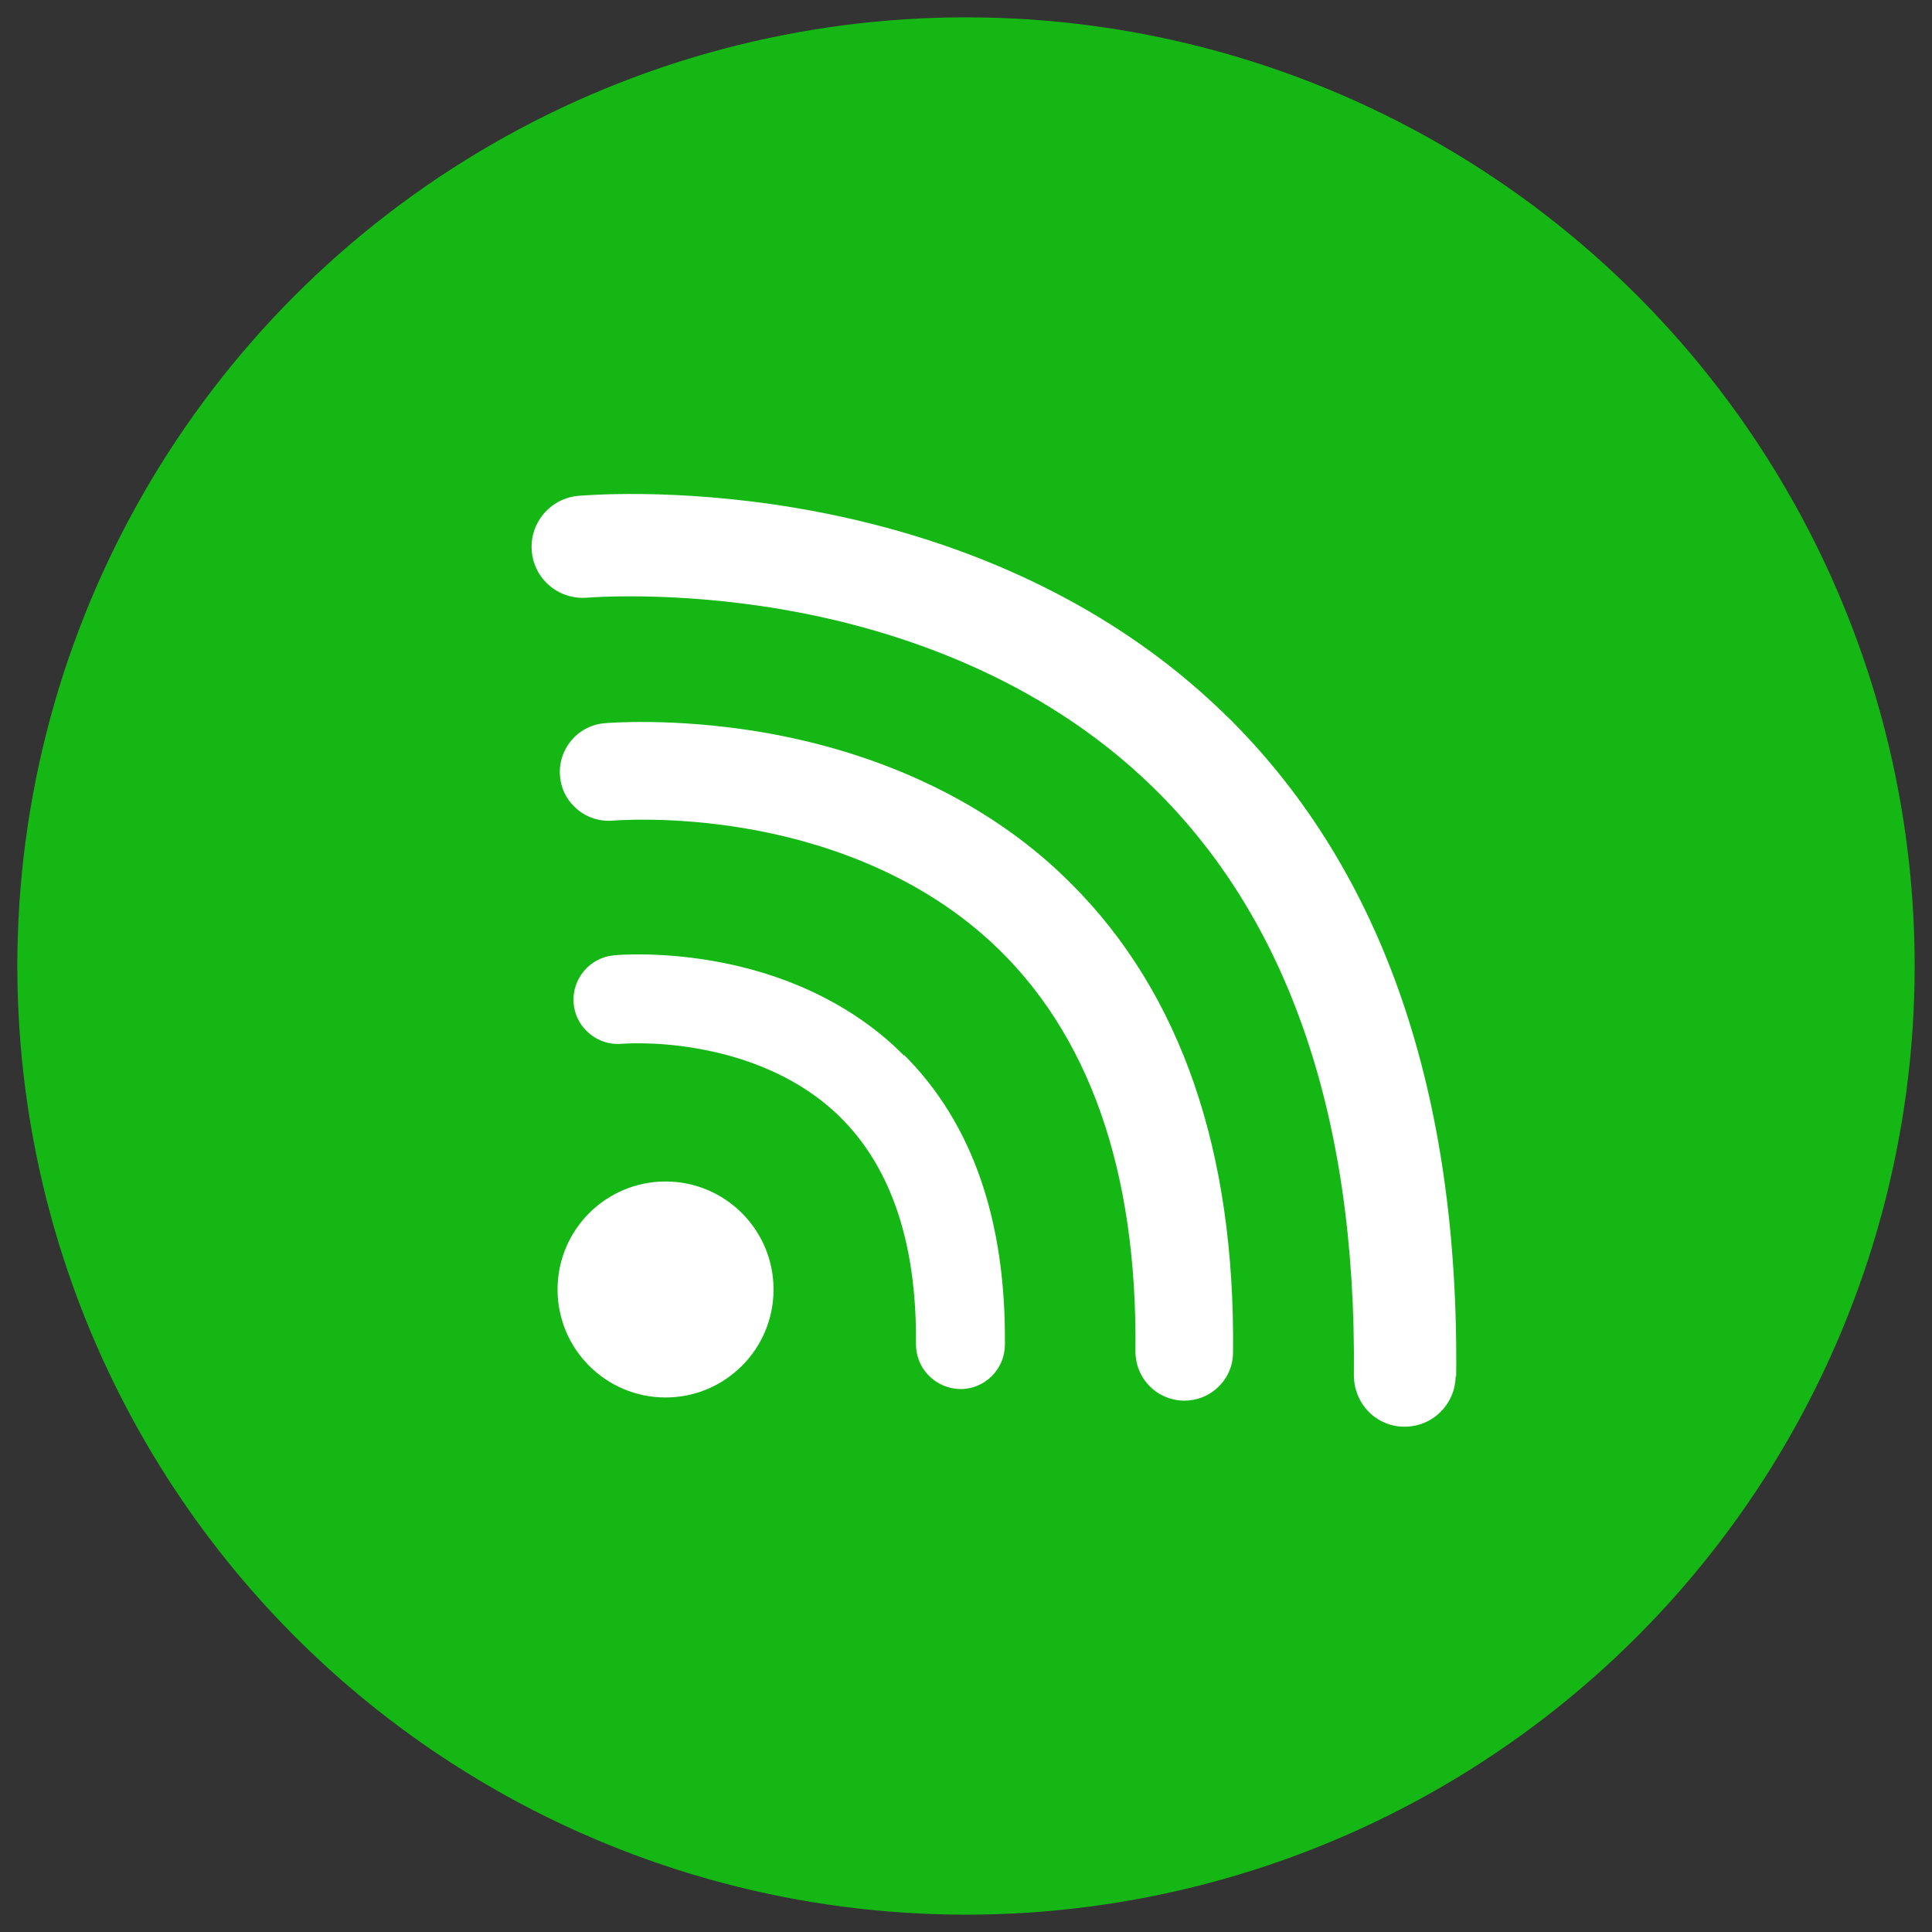
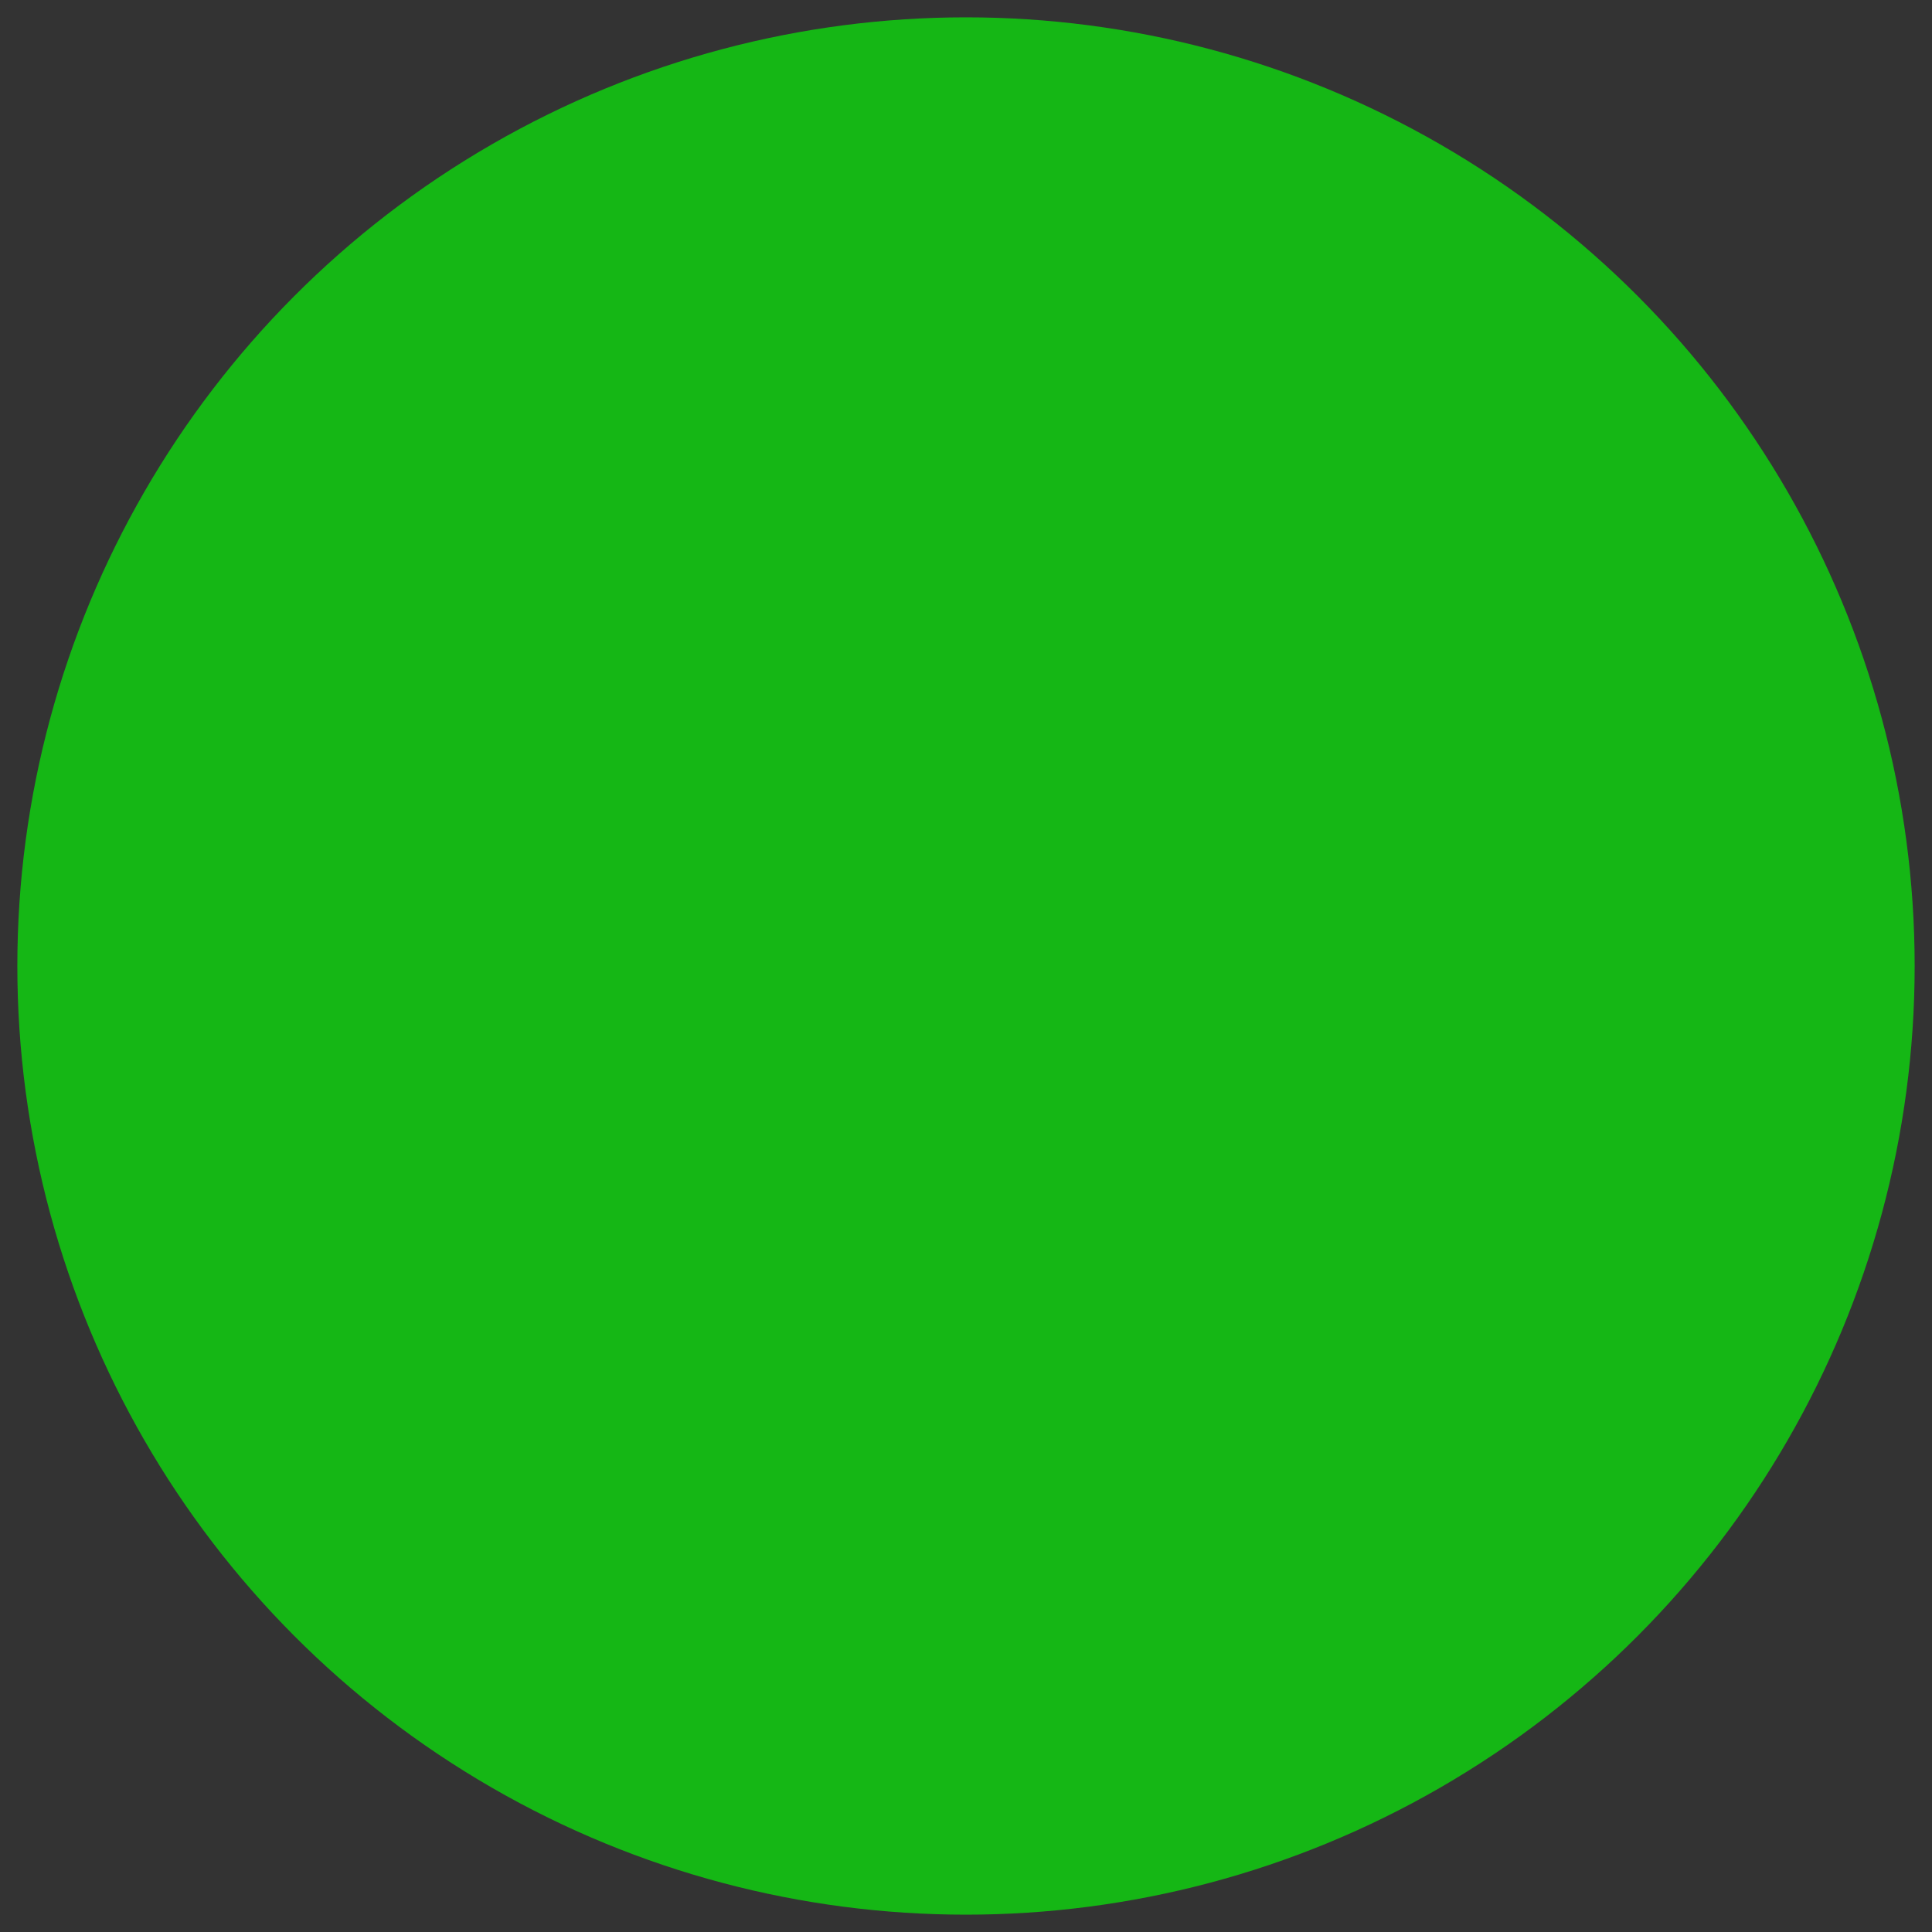
<svg xmlns="http://www.w3.org/2000/svg" id="Camada_1" version="1.1" viewBox="0 0 78 78">
  <rect x="0" y="0" width="78" height="78" fill="#333333" stroke="none" />
  <defs>
    <style>
      .st0 {
        fill: #15b715;
      }

      .st1 {
        fill: #fff;
      }
    </style>
  </defs>
  <circle class="st0" cx="39" cy="39" r="38.3" />
  <g>
-     <circle class="st1" cx="26.87" cy="52.06" r="4.36" />
    <g>
-       <path class="st1" d="M58.79,55.55c.12-11.41-2.94-20.32-9.1-26.48-.27-.27-.55-.53-.83-.79-4.31-3.97-10.09-6.65-16.71-7.77-4.96-.84-8.66-.5-8.82-.49-1.13.11-1.96,1.11-1.86,2.24.04.48.25.93.59,1.27.43.43,1.03.65,1.64.6.03,0,3.42-.29,7.86.47,4.04.69,9.84,2.42,14.52,6.74,5.8,5.35,8.69,13.5,8.58,24.18,0,.56.21,1.08.6,1.48.38.38.89.6,1.43.6.55,0,1.07-.2,1.46-.59.39-.38.61-.9.62-1.45Z" />
-       <path class="st1" d="M43.26,35.69c-.19-.19-.39-.38-.59-.57-3.09-2.85-7.23-4.77-11.97-5.57-3.54-.59-6.2-.36-6.31-.35-1.08.1-1.88,1.06-1.78,2.15.04.46.24.89.57,1.21.42.42.99.62,1.57.57.02,0,2.34-.2,5.37.32,2.76.47,6.71,1.65,9.89,4.58,3.94,3.64,5.91,9.2,5.83,16.52,0,.53.2,1.04.58,1.42h0c.37.37.86.57,1.37.58.53,0,1.02-.19,1.4-.56s.59-.86.59-1.39c.09-8.13-2.11-14.5-6.52-18.91Z" />
-       <path class="st1" d="M36.49,42.61c-.12-.12-.25-.24-.37-.36-1.93-1.78-4.5-2.98-7.43-3.47-2.14-.36-3.74-.23-3.91-.21-.98.09-1.71.97-1.62,1.95.04.42.22.81.52,1.1.38.38.9.57,1.43.52.01,0,1.33-.11,3.03.19,1.56.27,3.79.93,5.57,2.57,2.21,2.04,3.31,5.19,3.27,9.36,0,.49.18.94.53,1.29h0c.33.33.78.52,1.25.53.99.01,1.8-.79,1.81-1.78.05-5.01-1.31-8.95-4.06-11.7Z" />
-     </g>
+       </g>
  </g>
</svg>